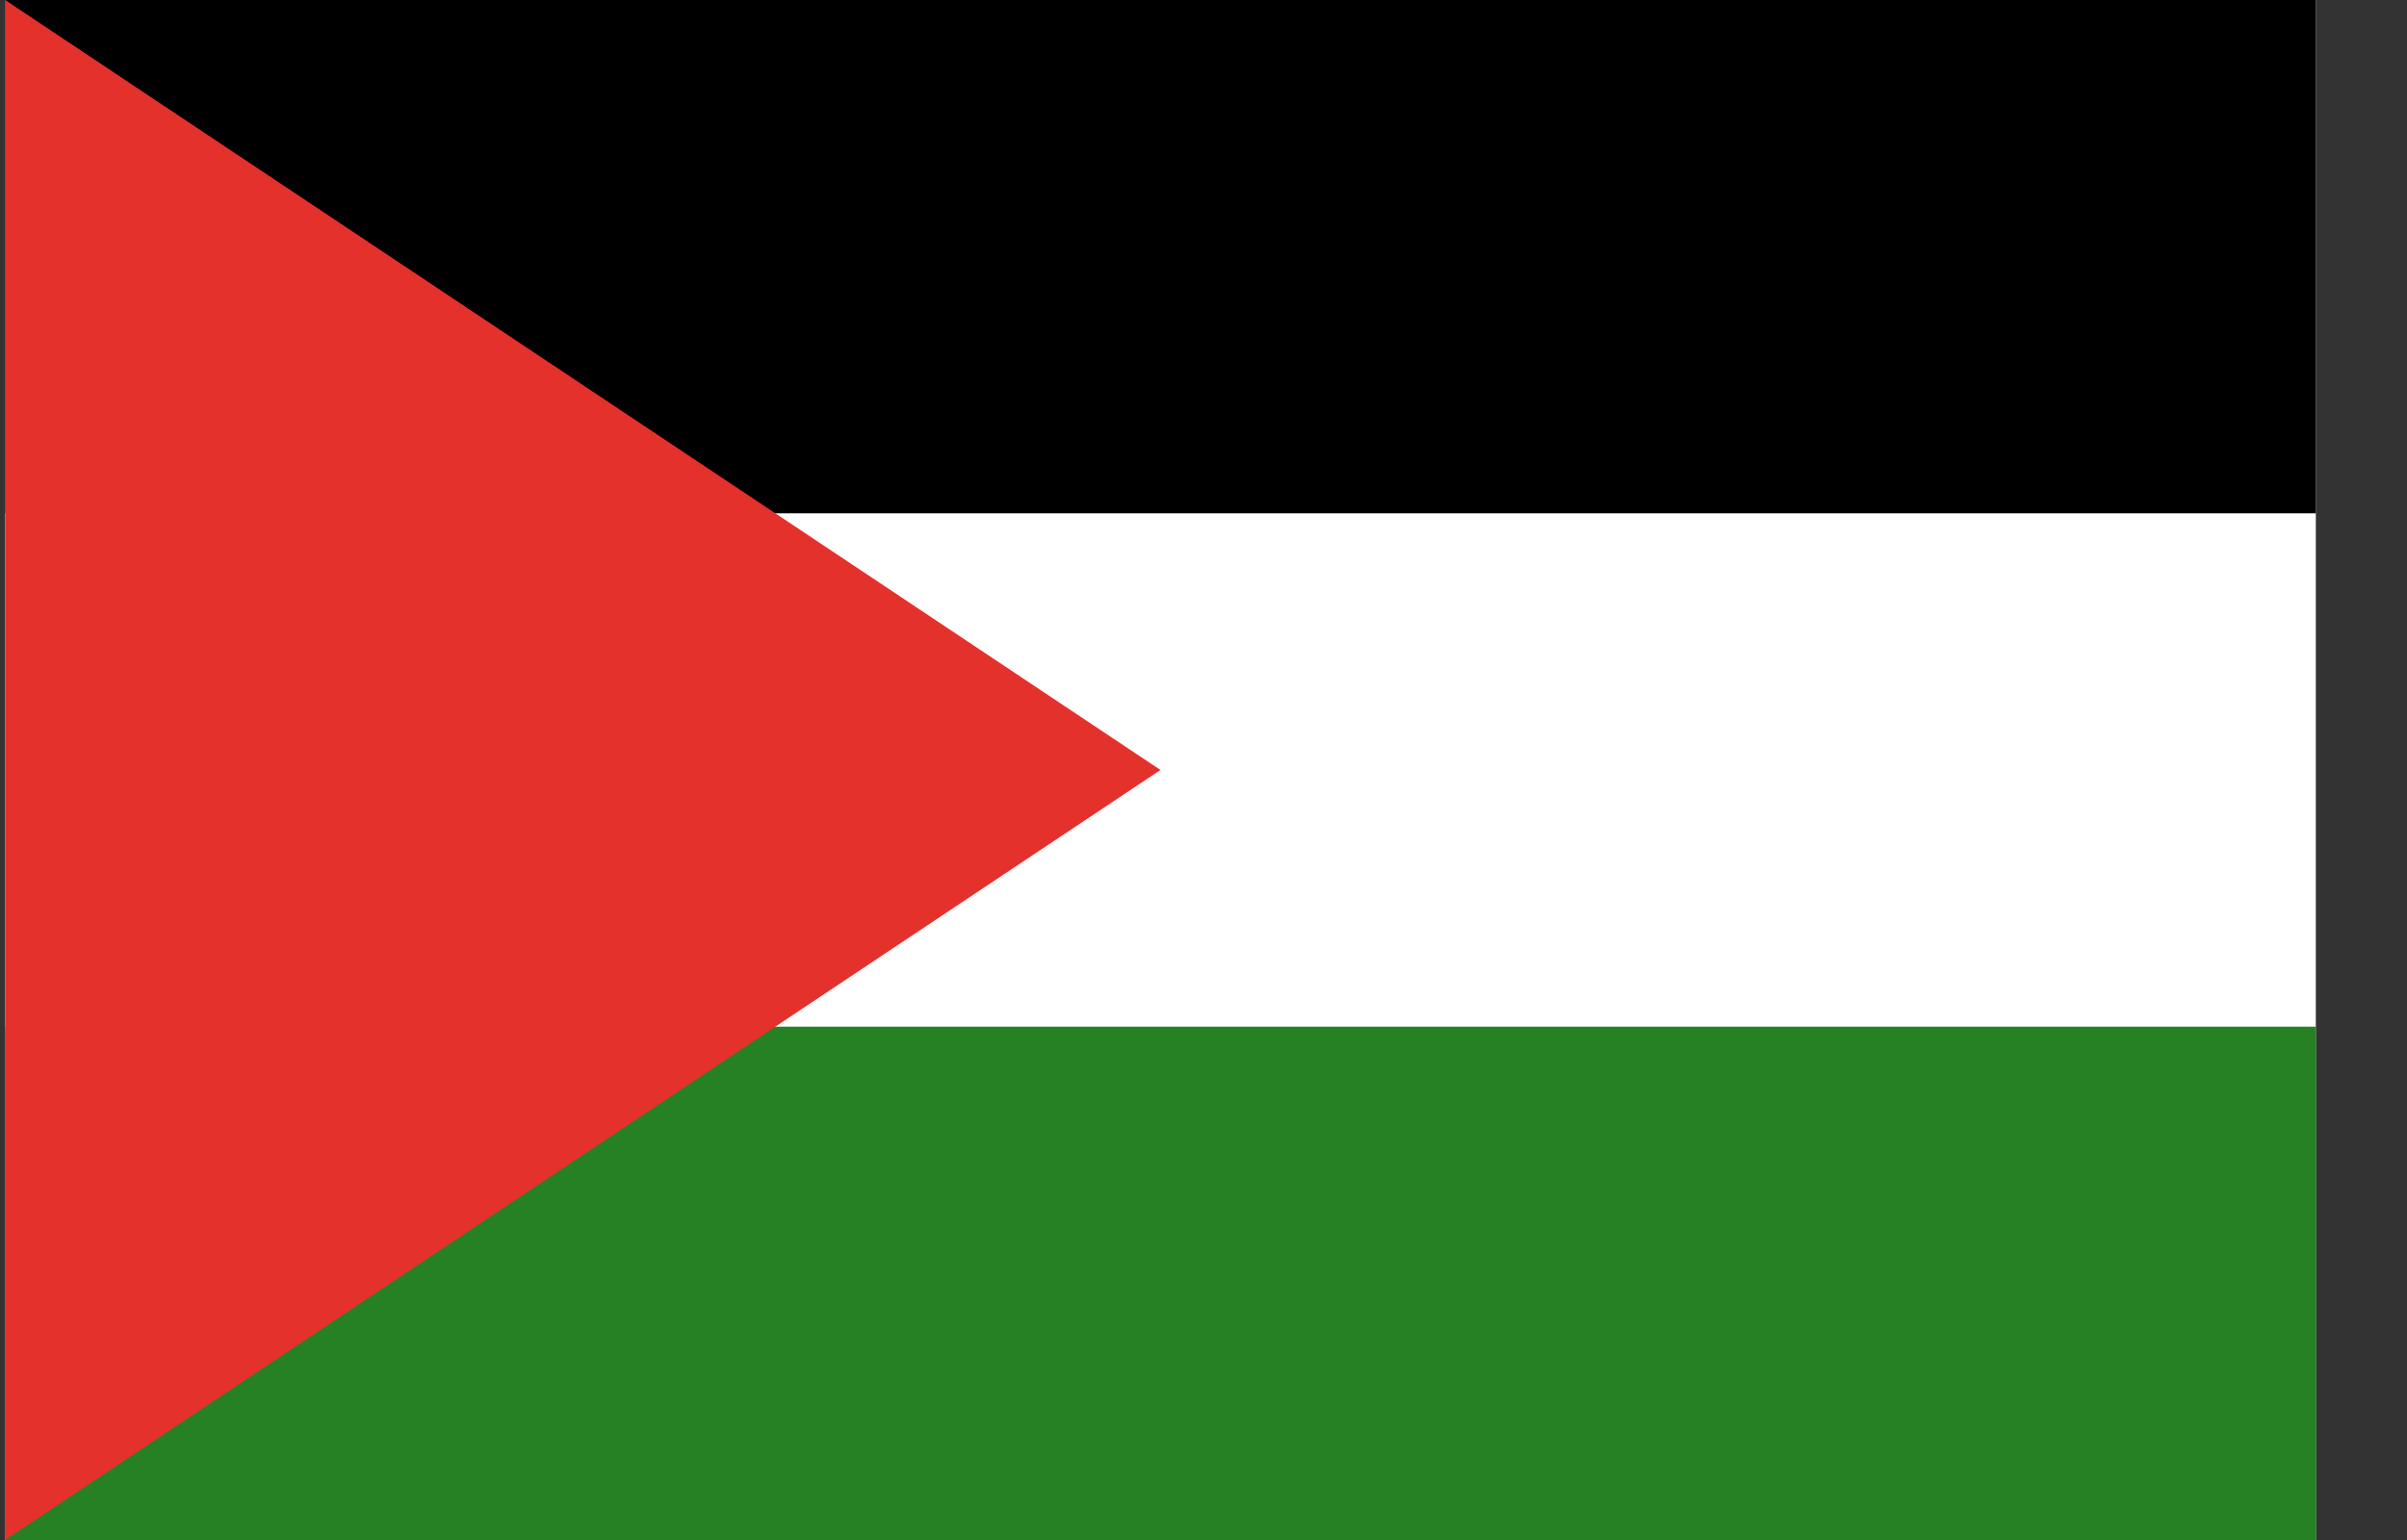
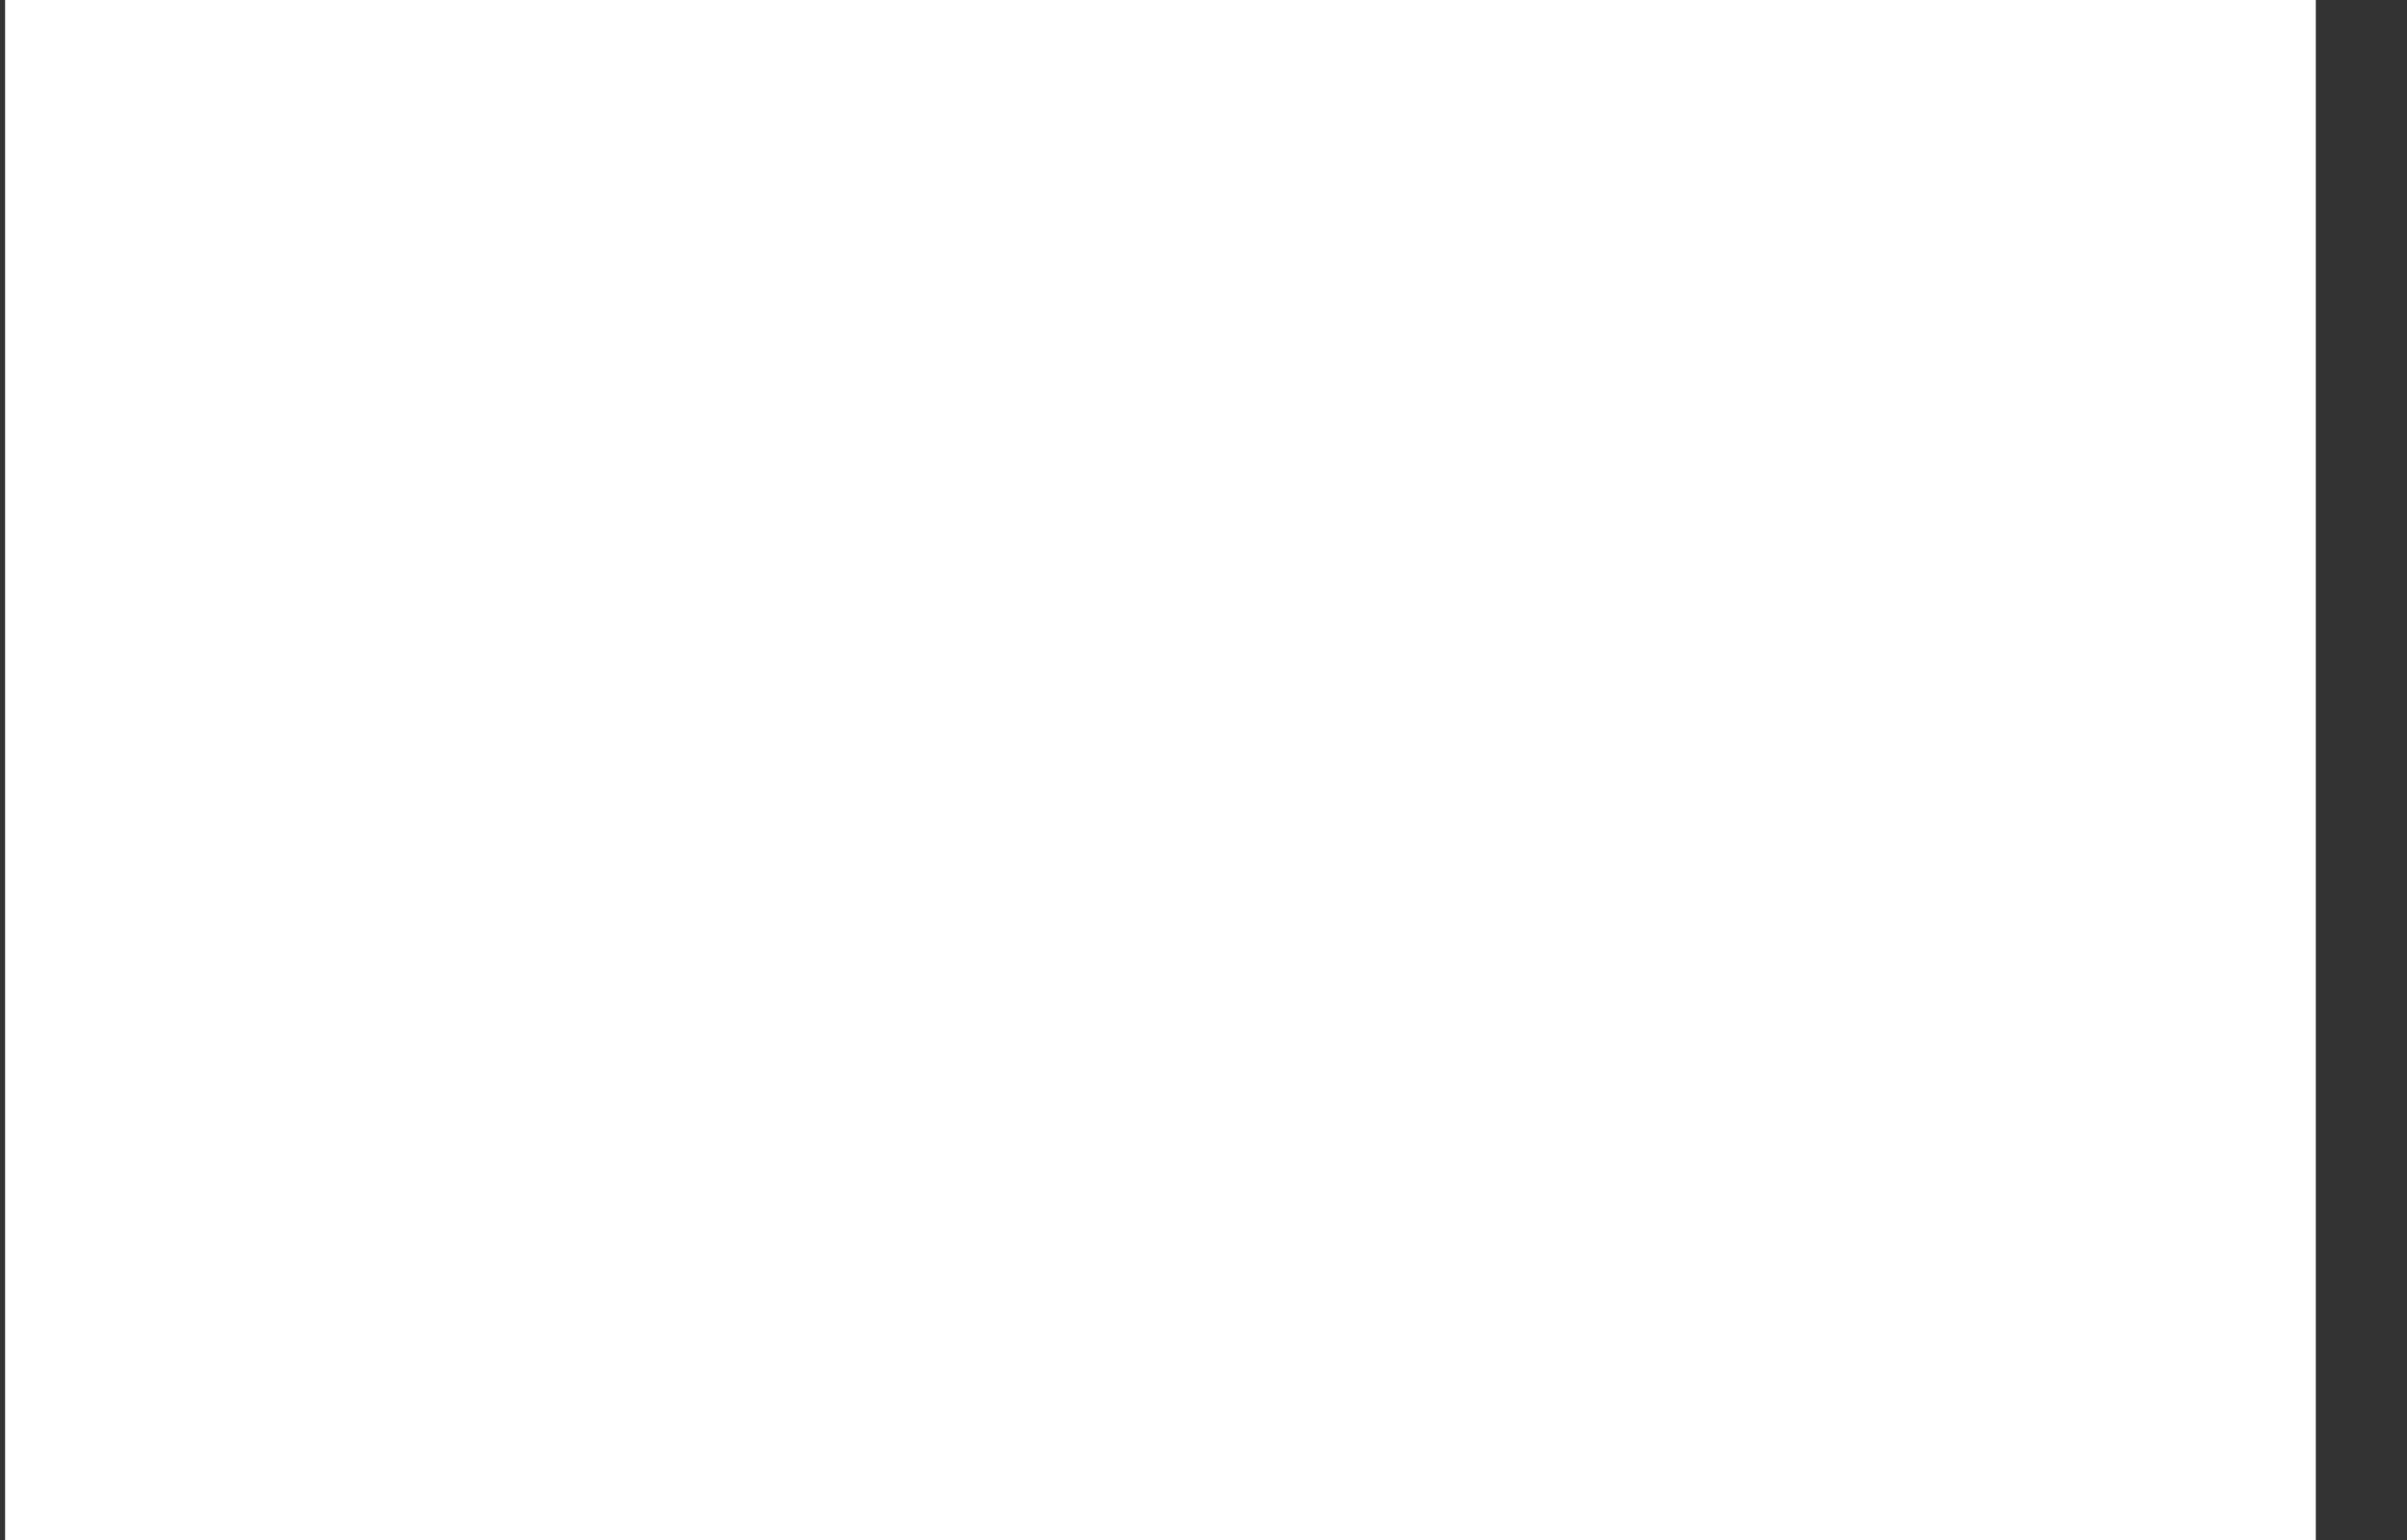
<svg xmlns="http://www.w3.org/2000/svg" viewBox="0 0 25 16">
  <rect x="0" y="0" width="25" height="16" fill="#333333" stroke="none" />
  <path d="M0.053 0H24.053V16H0.053V0Z" fill="white" />
-   <path d="M0.053 0H24.053V5.333H0.053V0Z" fill="black" />
-   <path d="M0.053 10.667H24.053V16H0.053V10.667Z" fill="#268024" />
-   <path d="M12.053 8L0.053 16V-0L12.053 8Z" fill="#E4312B" />
+   <path d="M0.053 10.667H24.053V16V10.667Z" fill="#268024" />
</svg>